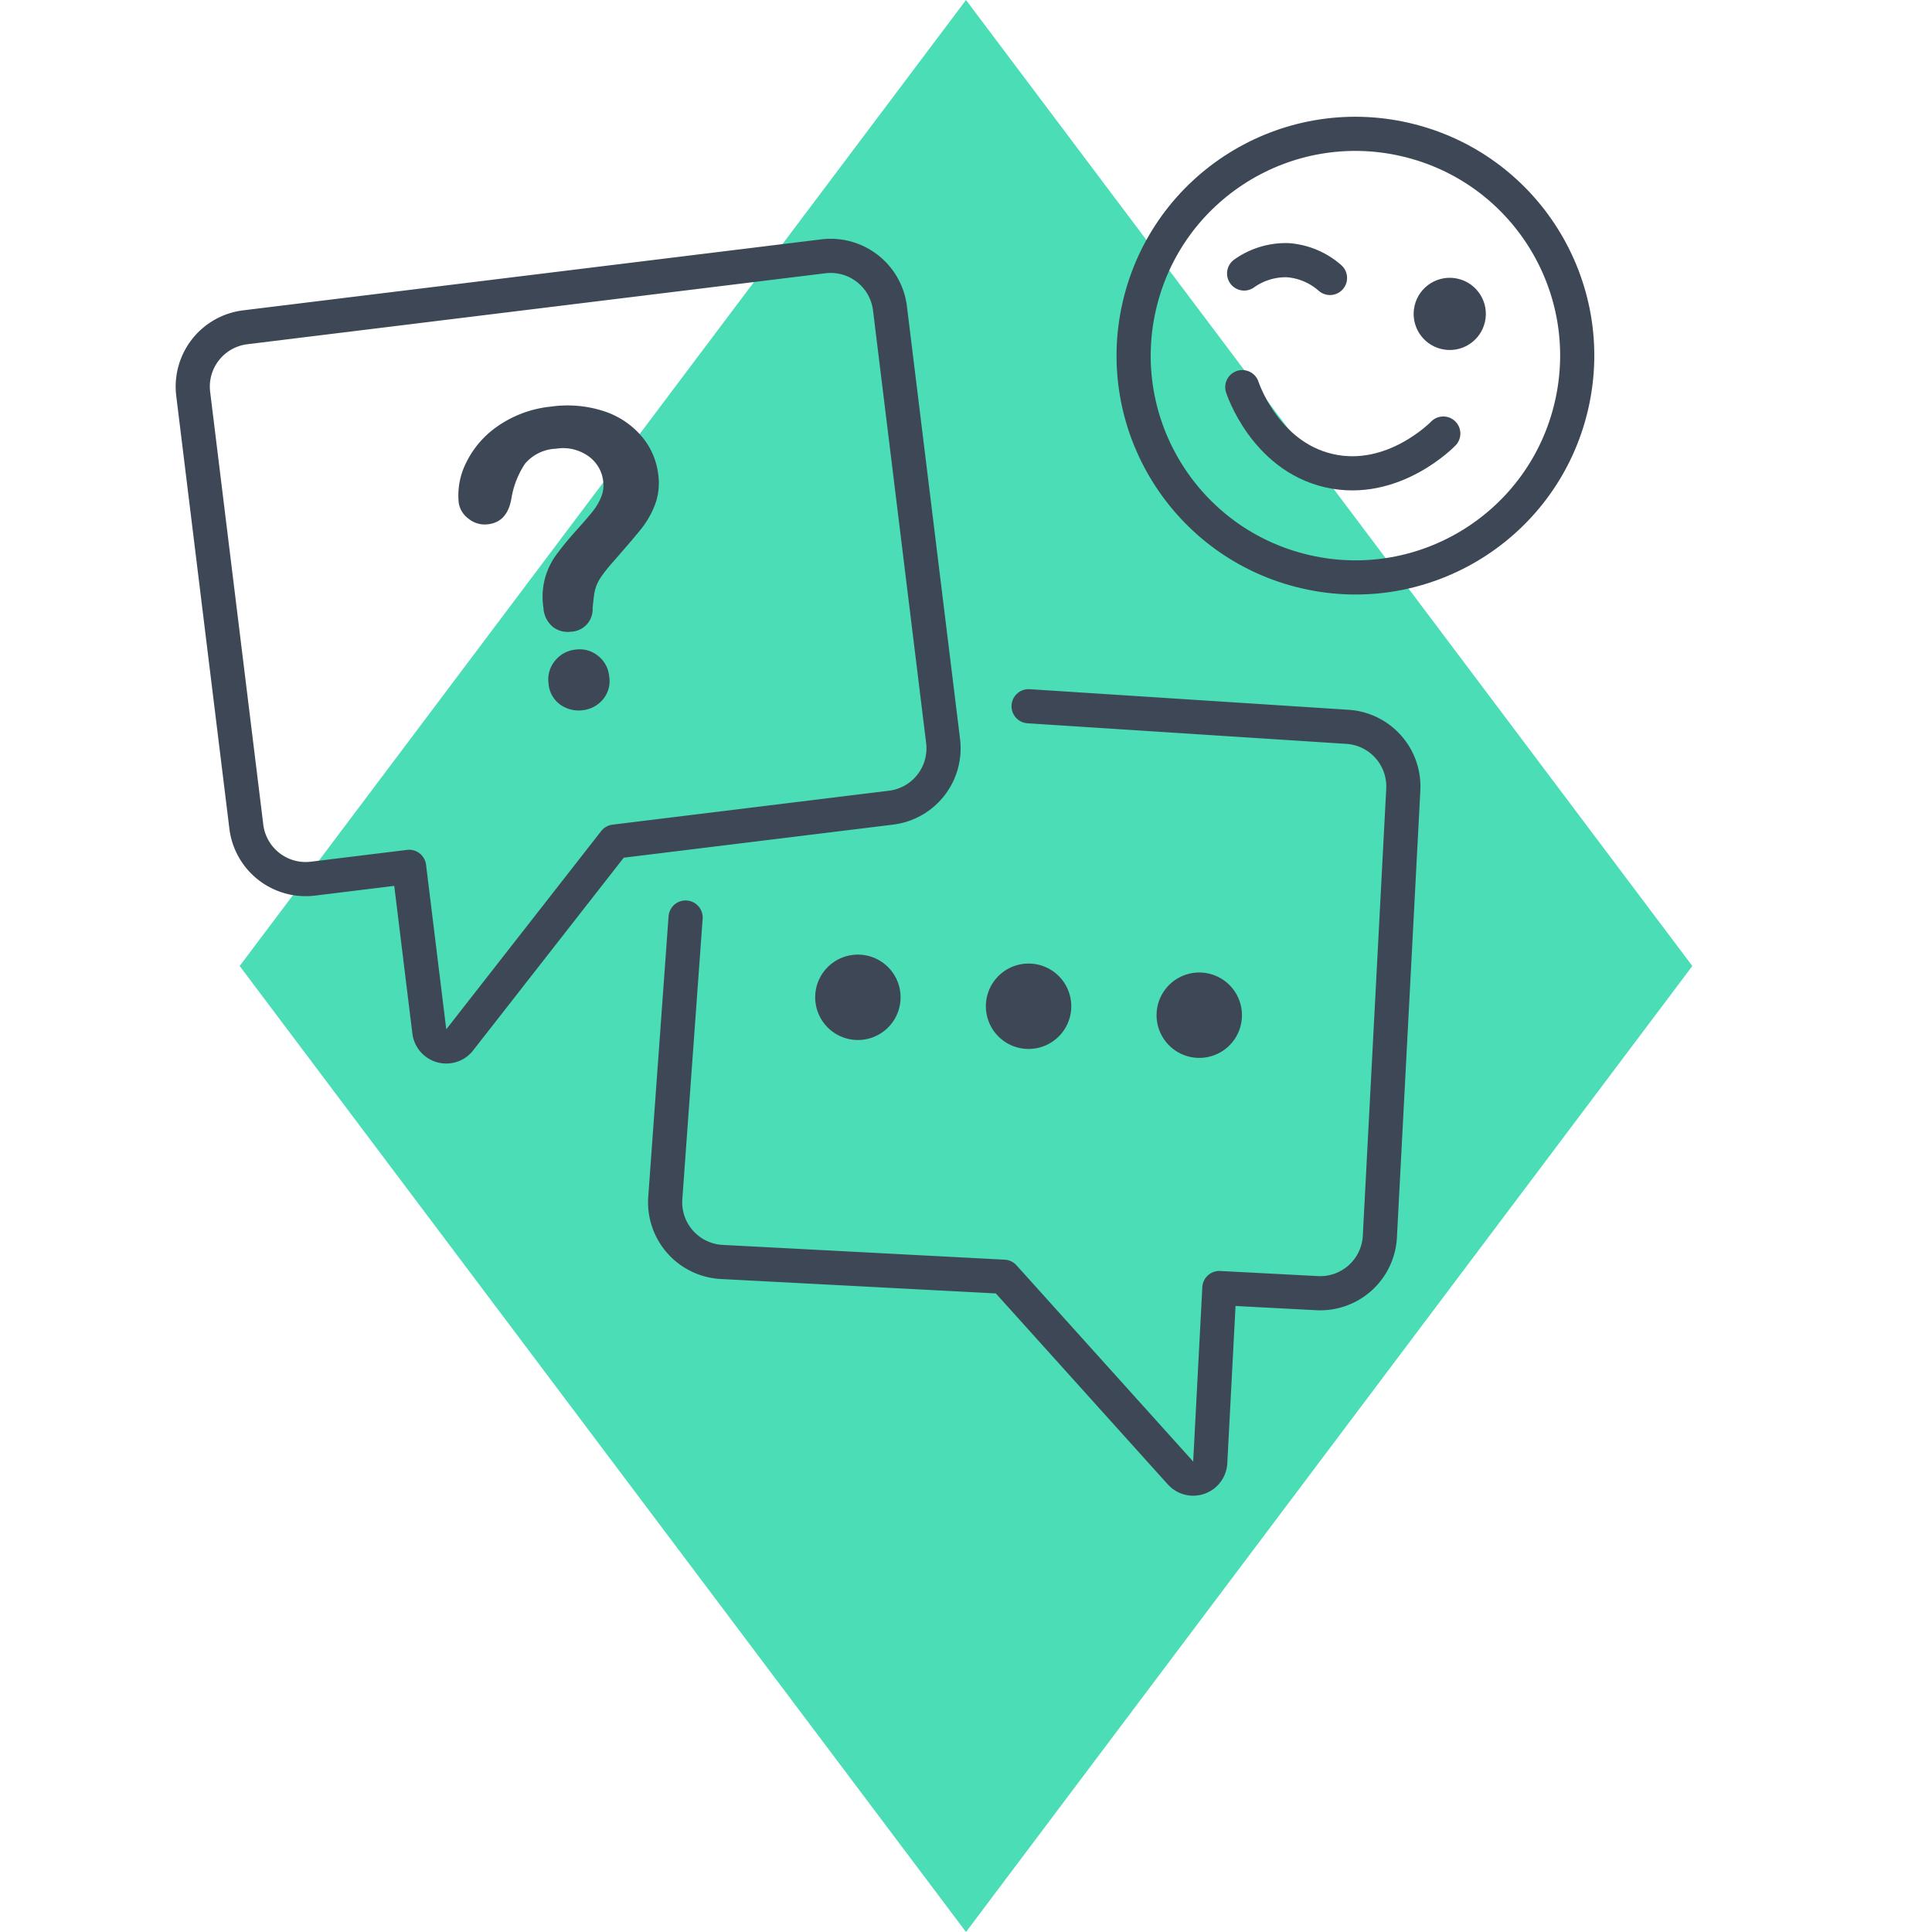
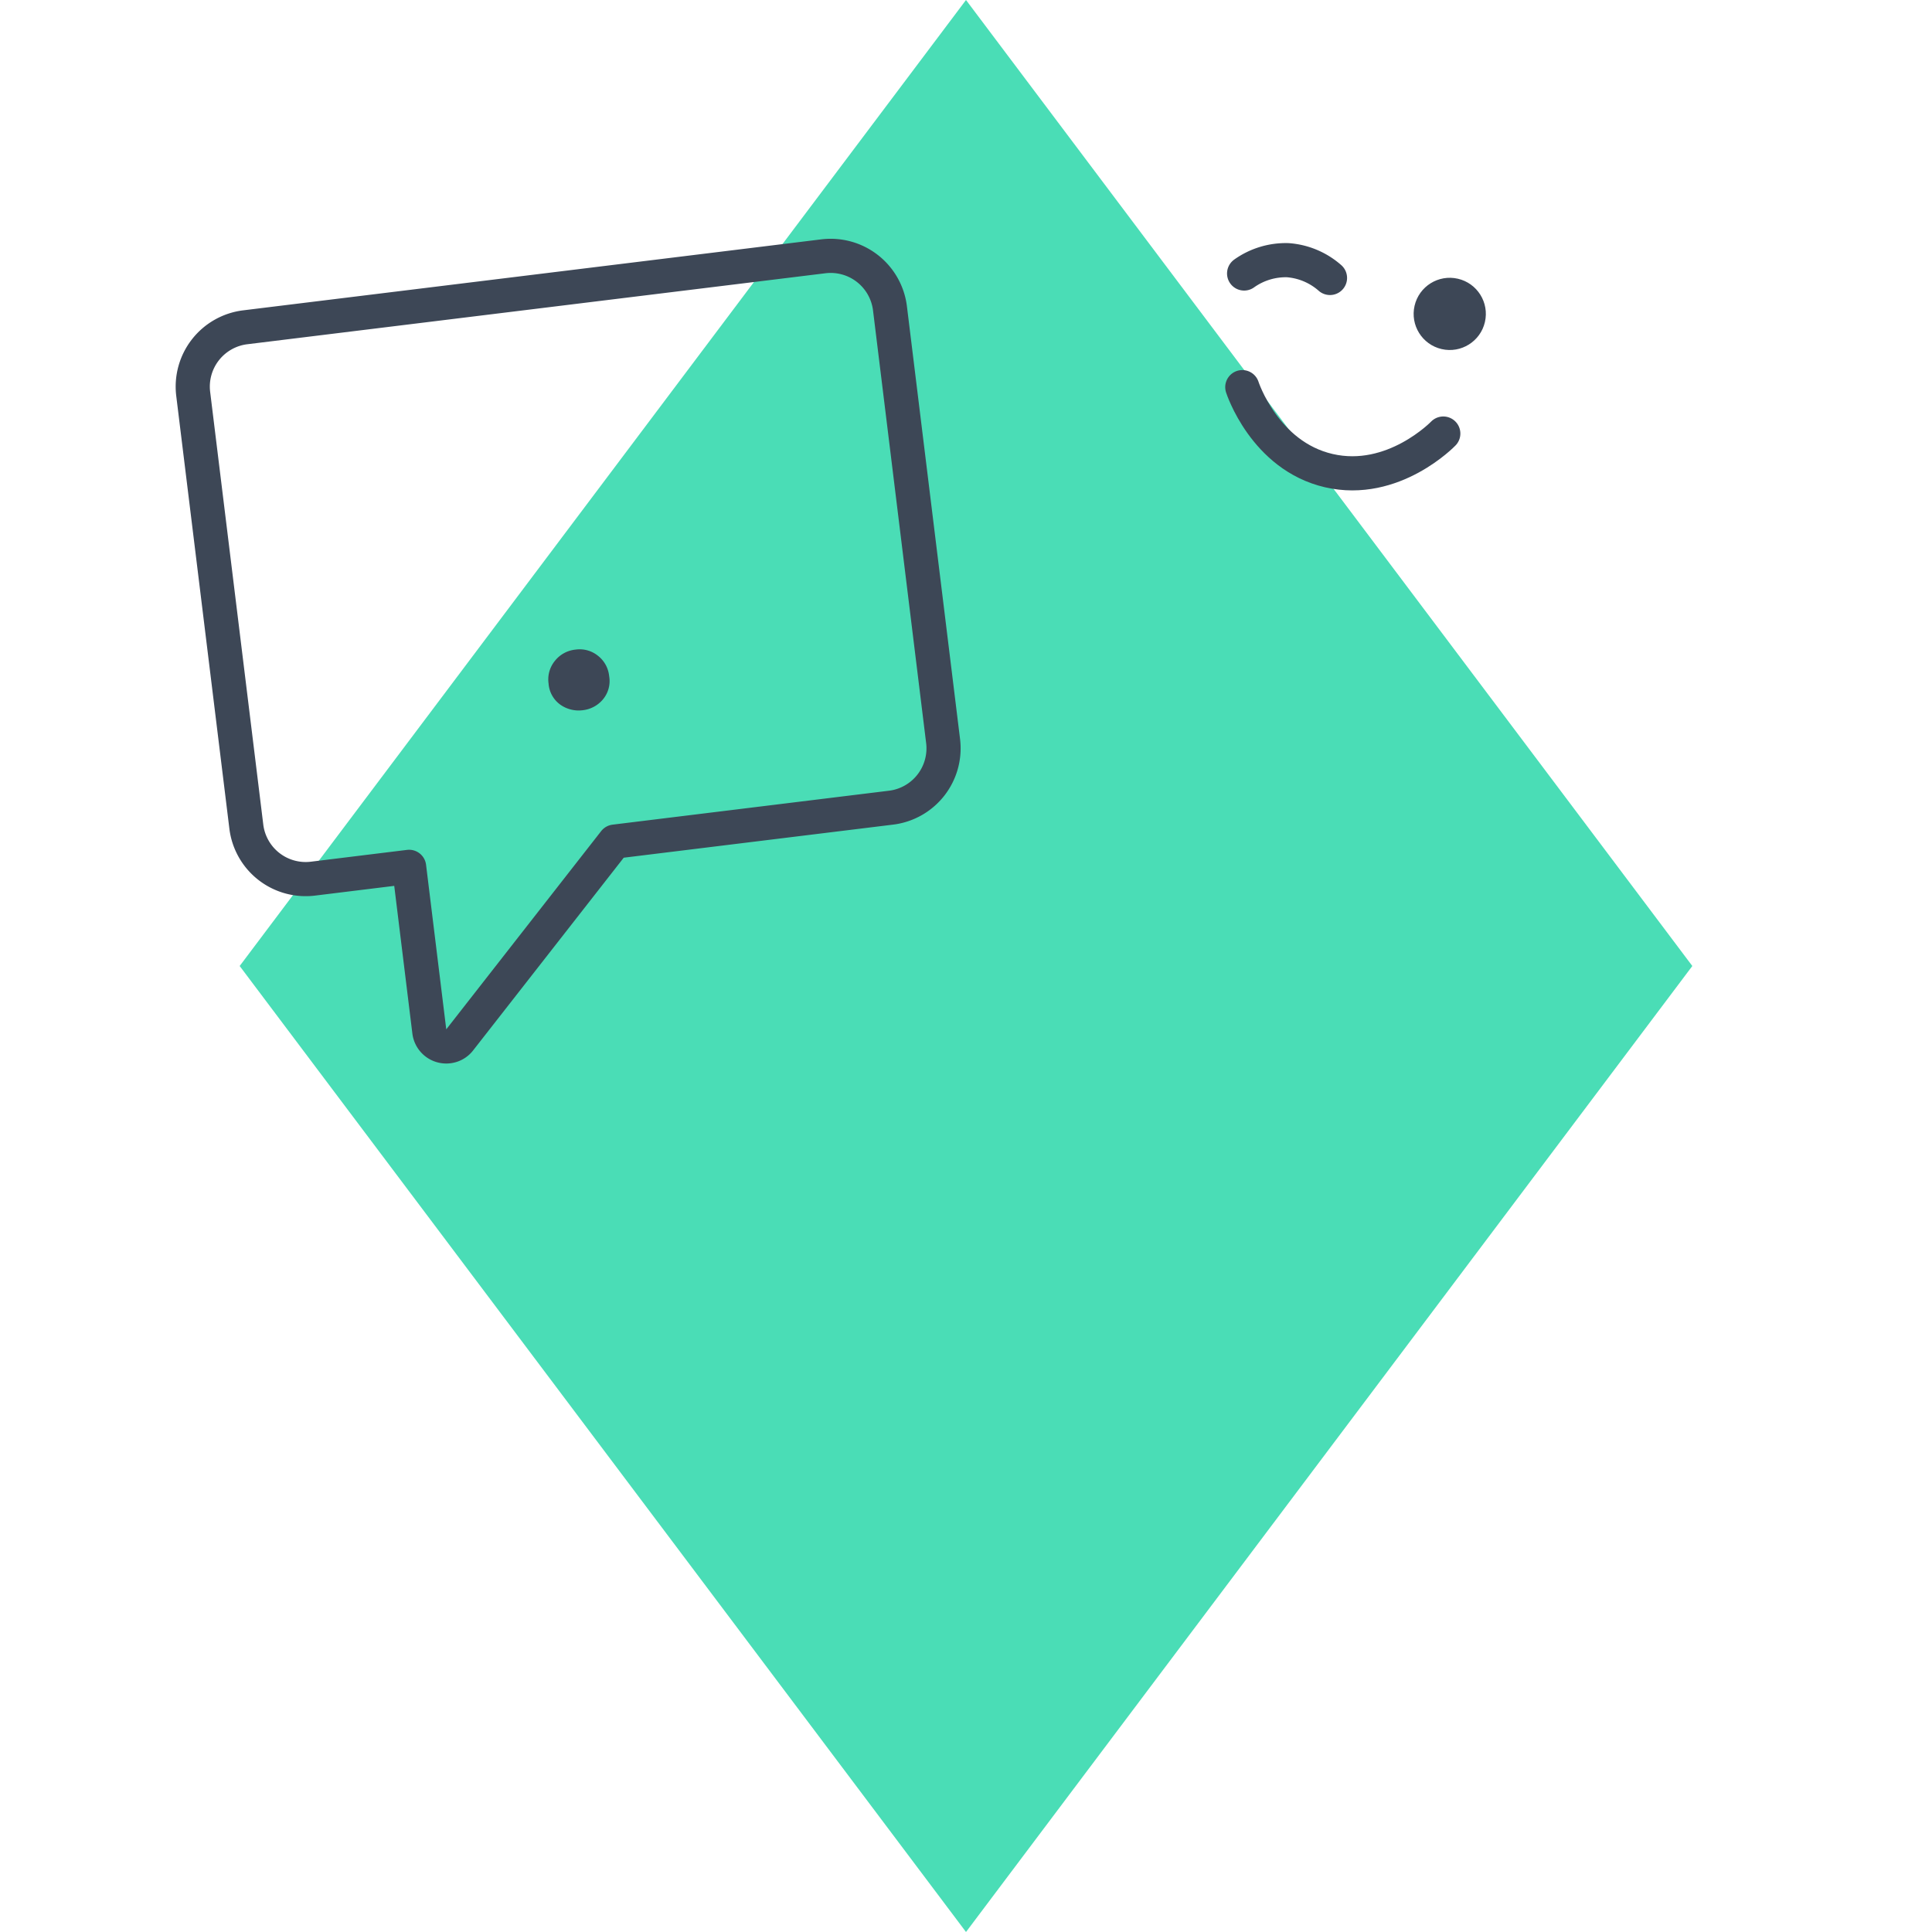
<svg xmlns="http://www.w3.org/2000/svg" width="226.274" height="226.274" viewBox="0 0 226.274 226.274">
  <g id="Group_7" data-name="Group 7" transform="translate(-421.363 -2784.363)">
    <g id="Group_19" data-name="Group 19" transform="translate(421 2784)">
      <path id="Rectangle" d="M0,0,140.151,19.849,160,160,19.849,140.151Z" transform="translate(113.5 0.363) rotate(45)" fill="#4addb6" />
      <g id="Group_25" data-name="Group 25" transform="translate(22 10)">
        <g id="Group_21" data-name="Group 21" transform="translate(0 19.331)">
          <g id="Group_23" data-name="Group 23" transform="translate(0.137 10.217) rotate(-7)">
-             <path id="Path" d="M11.254,26.453a2.624,2.624,0,0,0,2.808-2.448q.26-1.153.389-1.612a4.959,4.959,0,0,1,.366-.918,5.21,5.21,0,0,1,.72-1.012,16.357,16.357,0,0,1,1.286-1.283q2.9-2.589,4.023-3.683a10.735,10.735,0,0,0,1.935-2.6,7.264,7.264,0,0,0,.814-3.507,8.384,8.384,0,0,0-1.427-4.707A9.788,9.788,0,0,0,18.12,1.259,13.781,13.781,0,0,0,12.08,0,13.239,13.239,0,0,0,5.639,1.506a11.071,11.071,0,0,0-4.2,3.8A8.493,8.493,0,0,0,0,9.837,2.84,2.84,0,0,0,.908,11.85a3,3,0,0,0,2.23.93q2.241,0,3.044-2.659A10.407,10.407,0,0,1,8.258,6.272,5.018,5.018,0,0,1,12.08,4.966,5.132,5.132,0,0,1,15.7,6.26a4.154,4.154,0,0,1,1.4,3.177,3.607,3.607,0,0,1-.46,1.789,6.752,6.752,0,0,1-1.132,1.494q-.672.671-2.182,1.989a37.312,37.312,0,0,0-2.737,2.6,8.333,8.333,0,0,0-2.241,5.966,3.139,3.139,0,0,0,.838,2.377A2.874,2.874,0,0,0,11.254,26.453Z" transform="translate(29.313 13.584)" fill="#3d4756" />
            <path id="Path-2" data-name="Path" d="M3.61,7.149a3.593,3.593,0,0,0,2.47-.956,3.349,3.349,0,0,0,1.069-2.63A3.456,3.456,0,0,0,6.128,1.028,3.41,3.41,0,0,0,3.61,0,3.517,3.517,0,0,0,1.045,1.028,3.416,3.416,0,0,0,0,3.563,3.323,3.323,0,0,0,1.081,6.2,3.723,3.723,0,0,0,3.61,7.149Z" transform="translate(37.177 42.182)" fill="#3d4756" />
            <path id="Combined_Shape" data-name="Combined Shape" d="M18.348,84.479V65.06H7a7,7,0,0,1-7-7V7A7,7,0,0,1,7,0H75.218a7,7,0,0,1,7,7V58.06a7,7,0,0,1-7,7H42.6L21.762,85.893a1.957,1.957,0,0,1-1.4.59A2,2,0,0,1,18.348,84.479Z" transform="translate(0 0)" fill="none" stroke="#3d4756" stroke-linecap="round" stroke-linejoin="round" stroke-miterlimit="10" stroke-width="4" />
          </g>
          <g id="Group_24" data-name="Group 24" transform="translate(59.3 51.004) rotate(3)">
-             <path id="Path_13" data-name="Path 13" d="M.8,26.817.143,59.737a7,7,0,0,0,7,7.14H40.218L62.085,88.744A2,2,0,0,0,65.5,87.33V66.877H76.955a7,7,0,0,0,7-7V7.454a7,7,0,0,0-6.915-7L39.622,0" transform="translate(0 0.669)" fill="none" stroke="#3d4756" stroke-linecap="round" stroke-linejoin="round" stroke-miterlimit="10" stroke-width="4" />
-             <path id="Combined_Shape-2" data-name="Combined Shape" d="M40.037,5a5,5,0,1,1,5,5A5.005,5.005,0,0,1,40.037,5ZM20.019,5a5,5,0,1,1,5,5A5,5,0,0,1,20.019,5ZM0,5a5,5,0,1,1,5,5A5.005,5.005,0,0,1,0,5Z" transform="translate(16.438 30.759)" fill="#3d4756" />
-           </g>
+             </g>
        </g>
        <g id="Group_22" data-name="Group 22" transform="translate(117.645 0.866) rotate(13)">
-           <circle id="Oval" cx="25.972" cy="25.972" r="25.972" transform="translate(0 0)" fill="none" stroke="#3d4756" stroke-miterlimit="10" stroke-width="4" />
          <path id="Path_16" data-name="Path 16" d="M0,0S4.326,7.248,12.08,7.248,24.16,0,24.16,0" transform="translate(13.892 32.548)" fill="none" stroke="#3d4756" stroke-linecap="round" stroke-miterlimit="10" stroke-width="4" />
          <path id="Path_15" data-name="Path 15" d="M0,1.82A8.41,8.41,0,0,1,5.033,0a8.41,8.41,0,0,1,5.033,1.82" transform="matrix(0.985, -0.174, 0.174, 0.985, 10.79, 17.736)" fill="none" stroke="#3d4756" stroke-linecap="round" stroke-miterlimit="10" stroke-width="4" />
          <circle id="Oval-2" data-name="Oval" cx="4.228" cy="4.228" r="4.228" transform="translate(31.408 14.496)" fill="#3d4756" />
        </g>
      </g>
    </g>
  </g>
</svg>